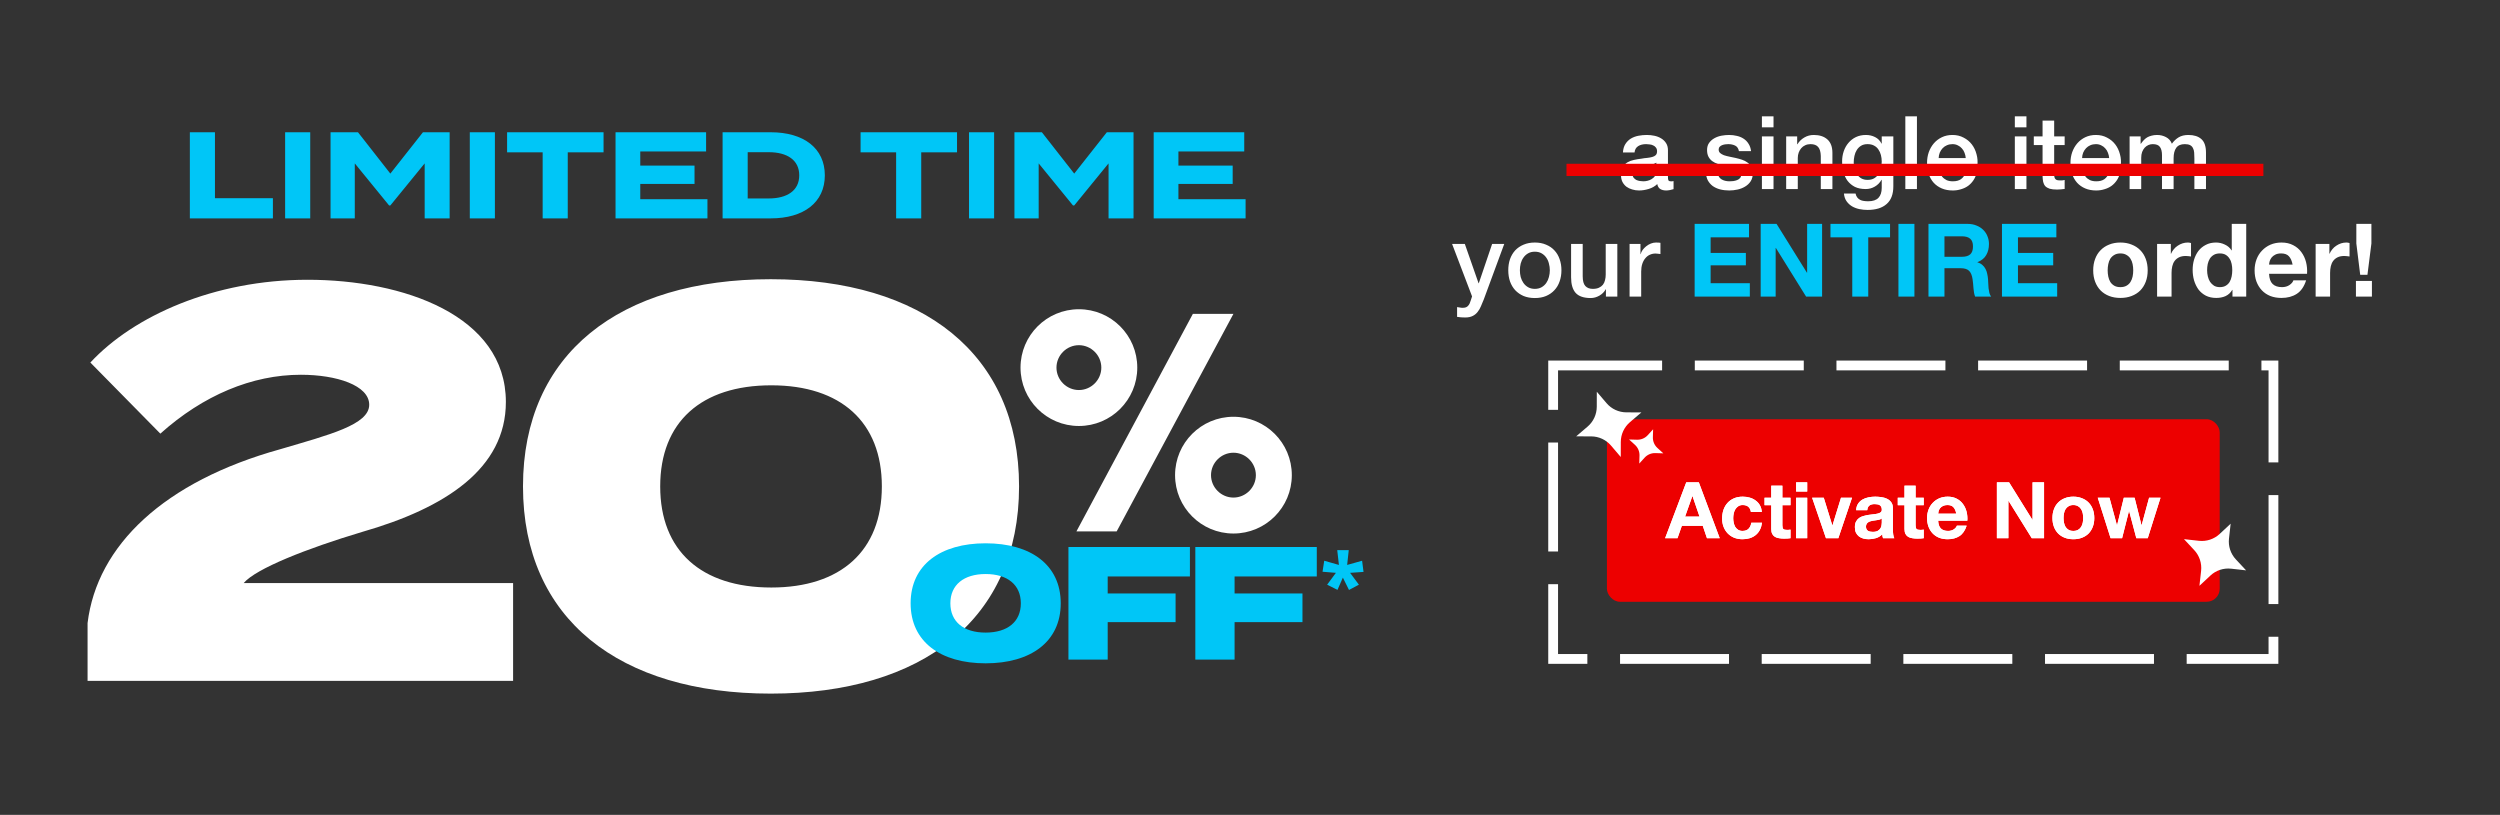
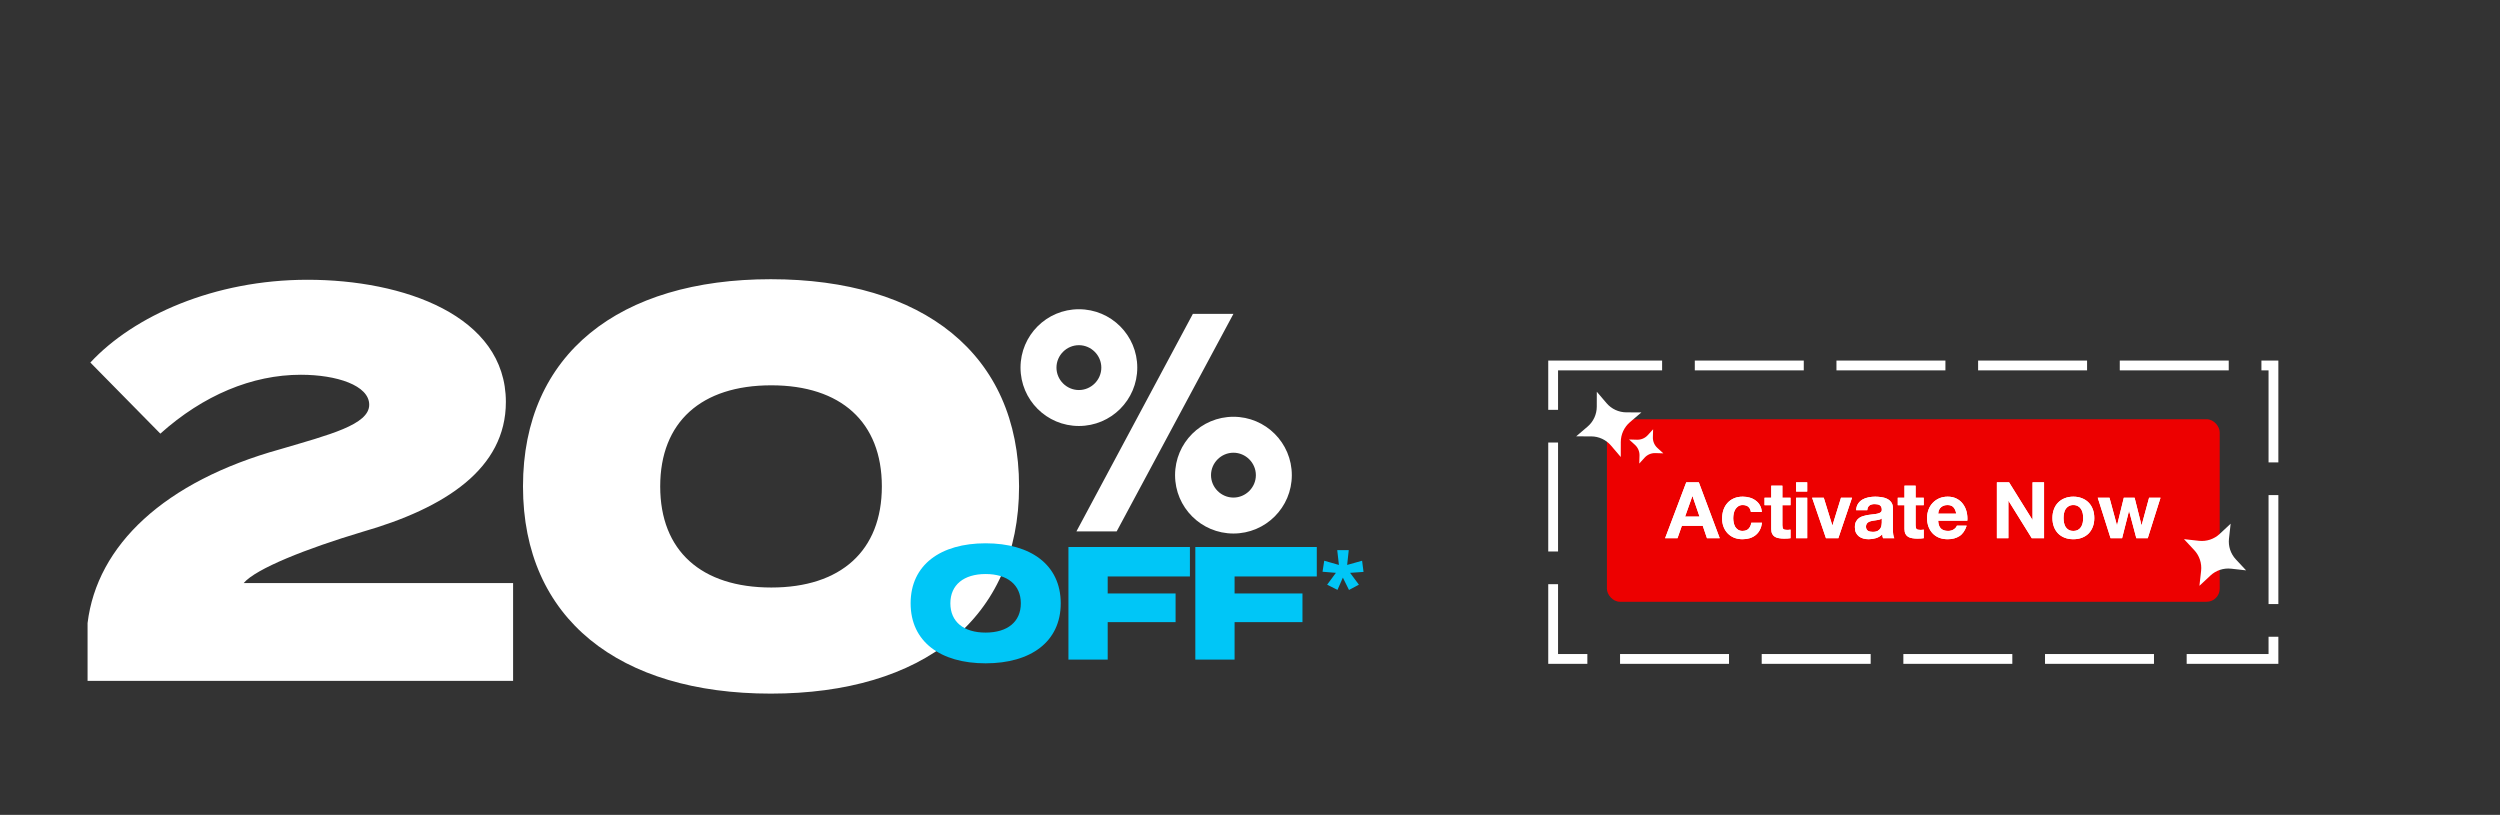
<svg xmlns="http://www.w3.org/2000/svg" width="767" height="250" viewBox="0 0 767 250" fill="none">
  <rect x="0" y="0" width="767" height="250" fill="#333333" stroke="none" />
  <path d="M27.72 111.226C41.013 96.91 65.725 85.832 94.358 85.832C123.672 85.832 155.201 96.74 155.201 123.327C155.201 143.778 136.624 155.879 111.06 163.207C94.017 168.32 78.508 174.456 74.758 178.887H157.417V208.883H26.867V191.158C29.765 167.298 50.387 147.698 86.007 137.813C101.005 133.382 113.275 130.314 113.275 124.179C113.275 118.214 103.22 114.976 92.313 114.976C77.315 114.976 62.317 121.282 49.194 133.041L27.72 111.226ZM236.466 212.802C190.109 212.802 160.454 189.965 160.454 149.232C160.454 108.499 190.109 85.662 236.466 85.662C282.993 85.662 312.648 108.499 312.648 149.232C312.648 189.965 282.993 212.802 236.466 212.802ZM236.636 180.25C257.94 180.25 270.552 169.002 270.552 149.232C270.552 129.462 257.94 118.214 236.636 118.214C215.162 118.214 202.55 129.462 202.55 149.232C202.55 169.002 215.162 180.25 236.636 180.25Z" fill="white" />
  <path d="M330.251 163.025L365.977 96.287H378.42L342.6 163.025H330.251ZM360.51 145.775C360.51 135.878 368.522 127.865 378.42 127.865C388.317 127.865 396.33 135.878 396.33 145.775C396.33 155.673 388.317 163.685 378.42 163.685C368.522 163.685 360.51 155.673 360.51 145.775ZM313.095 112.783C313.095 102.885 321.108 94.873 331.005 94.873C340.903 94.873 348.915 102.885 348.915 112.783C348.915 122.681 340.903 130.693 331.005 130.693C321.108 130.693 313.095 122.681 313.095 112.783ZM324.124 112.783C324.124 116.554 327.235 119.664 331.005 119.664C334.776 119.664 337.886 116.554 337.886 112.783C337.886 109.013 334.776 105.902 331.005 105.902C327.235 105.902 324.124 109.013 324.124 112.783ZM371.538 145.775C371.538 149.546 374.649 152.656 378.42 152.656C382.19 152.656 385.301 149.546 385.301 145.775C385.301 142.005 382.19 138.894 378.42 138.894C374.649 138.894 371.538 142.005 371.538 145.775Z" fill="white" />
  <path d="M302.381 203.507C288.56 203.507 279.379 196.892 279.379 185.095C279.379 173.298 288.56 166.684 302.381 166.684C316.252 166.684 325.433 173.298 325.433 185.095C325.433 196.892 316.252 203.507 302.381 203.507ZM302.381 194.079C309.094 194.079 313.191 190.772 313.191 185.095C313.191 179.419 309.094 176.112 302.381 176.112C295.717 176.112 291.571 179.419 291.571 185.095C291.571 190.772 295.668 194.079 302.381 194.079ZM365.064 176.852H339.84V182.084H360.67V190.87H339.84V202.372H327.796V167.819H365.064V176.852ZM403.991 176.852H378.768V182.084H399.598V190.87H378.768V202.372H366.724V167.819H403.991V176.852ZM413.795 168.787L413.305 173.322L417.892 172.034L418.33 175.461L414.207 175.745L416.913 179.378L413.872 181.002L411.991 177.213L410.341 180.976L407.172 179.378L409.852 175.745L405.755 175.41L406.27 172.034L410.78 173.322L410.264 168.787H413.795Z" fill="#00C6F7" />
-   <path d="M65.947 60.81H83.726V67H58.247V40.578H65.947V60.81ZM95.179 67H87.478V40.578H95.179V67ZM129.76 40.578H137.951V67H130.288V50.127L119.757 63.037H119.379L108.848 50.127V67H101.412V40.578H109.83L119.757 53.26L129.76 40.578ZM151.835 67H144.135V40.578H151.835V67ZM185.17 40.578V46.73H174.186V67H166.486V46.73H155.577V40.578H185.17ZM196.435 61.112H217.044V67H188.848V40.578H216.629V46.466H196.435V50.807H213.081V56.431H196.435V61.112ZM236.45 40.578C246.604 40.578 253.059 45.485 253.059 53.789C253.059 62.093 246.604 67 236.45 67H221.692V40.578H236.45ZM235.846 60.885C241.508 60.885 245.208 58.469 245.208 53.789C245.208 49.108 241.508 46.693 235.846 46.693H229.392V60.885H235.846ZM293.617 40.578V46.73H282.633V67H274.933V46.73H264.024V40.578H293.617ZM304.995 67H297.295V40.578H304.995V67ZM339.576 40.578H347.767V67H340.104V50.127L329.573 63.037H329.196L318.664 50.127V67H311.228V40.578H319.646L329.573 53.26L339.576 40.578ZM361.538 61.112H382.148V67H353.951V40.578H381.732V46.466H361.538V50.807H378.184V56.431H361.538V61.112Z" fill="#00C6F7" />
  <rect x="493" y="128.622" width="188" height="56" rx="4" fill="#ED0000" />
  <path d="M516.98 158.498H521.42L519.26 152.21H519.212L516.98 158.498ZM517.34 147.986H521.204L527.612 165.122H523.7L522.404 161.306H515.996L514.652 165.122H510.86L517.34 147.986ZM537.178 157.082C536.954 155.658 536.114 154.946 534.658 154.946C534.114 154.946 533.658 155.074 533.29 155.33C532.922 155.57 532.618 155.89 532.378 156.29C532.154 156.674 531.994 157.106 531.898 157.586C531.802 158.05 531.754 158.514 531.754 158.978C531.754 159.426 531.802 159.882 531.898 160.346C531.994 160.81 532.146 161.234 532.354 161.618C532.578 161.986 532.874 162.29 533.242 162.53C533.61 162.77 534.058 162.89 534.586 162.89C535.402 162.89 536.026 162.666 536.458 162.218C536.906 161.754 537.186 161.138 537.298 160.37H540.586C540.362 162.018 539.722 163.274 538.666 164.138C537.61 165.002 536.258 165.434 534.61 165.434C533.682 165.434 532.826 165.282 532.042 164.978C531.274 164.658 530.618 164.218 530.074 163.658C529.53 163.098 529.106 162.434 528.802 161.666C528.498 160.882 528.346 160.026 528.346 159.098C528.346 158.138 528.482 157.25 528.754 156.434C529.042 155.602 529.458 154.89 530.002 154.298C530.546 153.69 531.21 153.218 531.994 152.882C532.778 152.546 533.674 152.378 534.682 152.378C535.418 152.378 536.122 152.474 536.794 152.666C537.482 152.858 538.09 153.154 538.618 153.554C539.162 153.938 539.602 154.426 539.938 155.018C540.274 155.594 540.466 156.282 540.514 157.082H537.178ZM546.831 152.714H549.327V154.994H546.831V161.138C546.831 161.714 546.927 162.098 547.119 162.29C547.311 162.482 547.695 162.578 548.271 162.578C548.463 162.578 548.647 162.57 548.823 162.554C548.999 162.538 549.167 162.514 549.327 162.482V165.122C549.039 165.17 548.719 165.202 548.367 165.218C548.015 165.234 547.671 165.242 547.335 165.242C546.807 165.242 546.303 165.202 545.823 165.122C545.359 165.058 544.943 164.922 544.575 164.714C544.223 164.506 543.943 164.21 543.735 163.826C543.527 163.442 543.423 162.938 543.423 162.314V154.994H541.359V152.714H543.423V148.994H546.831V152.714ZM554.452 150.794H551.044V147.986H554.452V150.794ZM551.044 152.714H554.452V165.122H551.044V152.714ZM564 165.122H560.208L555.96 152.714H559.536L562.152 161.186H562.2L564.816 152.714H568.2L564 165.122ZM569.461 156.53C569.509 155.73 569.709 155.066 570.061 154.538C570.413 154.01 570.861 153.586 571.405 153.266C571.949 152.946 572.557 152.722 573.229 152.594C573.917 152.45 574.605 152.378 575.293 152.378C575.917 152.378 576.549 152.426 577.189 152.522C577.829 152.602 578.413 152.77 578.941 153.026C579.469 153.282 579.901 153.642 580.237 154.106C580.573 154.554 580.741 155.154 580.741 155.906V162.362C580.741 162.922 580.773 163.458 580.837 163.97C580.901 164.482 581.013 164.866 581.173 165.122H577.717C577.653 164.93 577.597 164.738 577.549 164.546C577.517 164.338 577.493 164.13 577.477 163.922C576.933 164.482 576.293 164.874 575.557 165.098C574.821 165.322 574.069 165.434 573.301 165.434C572.709 165.434 572.157 165.362 571.645 165.218C571.133 165.074 570.685 164.85 570.301 164.546C569.917 164.242 569.613 163.858 569.389 163.394C569.181 162.93 569.077 162.378 569.077 161.738C569.077 161.034 569.197 160.458 569.437 160.01C569.693 159.546 570.013 159.178 570.397 158.906C570.797 158.634 571.245 158.434 571.741 158.306C572.253 158.162 572.765 158.05 573.277 157.97C573.789 157.89 574.293 157.826 574.789 157.778C575.285 157.73 575.725 157.658 576.109 157.562C576.493 157.466 576.797 157.33 577.021 157.154C577.245 156.962 577.349 156.69 577.333 156.338C577.333 155.97 577.269 155.682 577.141 155.474C577.029 155.25 576.869 155.082 576.661 154.97C576.469 154.842 576.237 154.762 575.965 154.73C575.709 154.682 575.429 154.658 575.125 154.658C574.453 154.658 573.925 154.802 573.541 155.09C573.157 155.378 572.933 155.858 572.869 156.53H569.461ZM577.333 159.05C577.189 159.178 577.005 159.282 576.781 159.362C576.573 159.426 576.341 159.482 576.085 159.53C575.845 159.578 575.589 159.618 575.317 159.65C575.045 159.682 574.773 159.722 574.501 159.77C574.245 159.818 573.989 159.882 573.733 159.962C573.493 160.042 573.277 160.154 573.085 160.298C572.909 160.426 572.765 160.594 572.653 160.802C572.541 161.01 572.485 161.274 572.485 161.594C572.485 161.898 572.541 162.154 572.653 162.362C572.765 162.57 572.917 162.738 573.109 162.866C573.301 162.978 573.525 163.058 573.781 163.106C574.037 163.154 574.301 163.178 574.573 163.178C575.245 163.178 575.765 163.066 576.133 162.842C576.501 162.618 576.773 162.354 576.949 162.05C577.125 161.73 577.229 161.41 577.261 161.09C577.309 160.77 577.333 160.514 577.333 160.322V159.05ZM587.706 152.714H590.202V154.994H587.706V161.138C587.706 161.714 587.802 162.098 587.994 162.29C588.186 162.482 588.57 162.578 589.146 162.578C589.338 162.578 589.522 162.57 589.698 162.554C589.874 162.538 590.042 162.514 590.202 162.482V165.122C589.914 165.17 589.594 165.202 589.242 165.218C588.89 165.234 588.546 165.242 588.21 165.242C587.682 165.242 587.178 165.202 586.698 165.122C586.234 165.058 585.818 164.922 585.45 164.714C585.098 164.506 584.818 164.21 584.61 163.826C584.402 163.442 584.298 162.938 584.298 162.314V154.994H582.234V152.714H584.298V148.994H587.706V152.714ZM600.175 157.586C600.015 156.722 599.727 156.066 599.311 155.618C598.911 155.17 598.295 154.946 597.463 154.946C596.919 154.946 596.463 155.042 596.095 155.234C595.743 155.41 595.455 155.634 595.231 155.906C595.023 156.178 594.871 156.466 594.775 156.77C594.695 157.074 594.647 157.346 594.631 157.586H600.175ZM594.631 159.746C594.679 160.85 594.959 161.65 595.471 162.146C595.983 162.642 596.719 162.89 597.679 162.89C598.367 162.89 598.959 162.722 599.455 162.386C599.951 162.034 600.255 161.666 600.367 161.282H603.367C602.887 162.77 602.151 163.834 601.159 164.474C600.167 165.114 598.967 165.434 597.559 165.434C596.583 165.434 595.703 165.282 594.919 164.978C594.135 164.658 593.471 164.21 592.927 163.634C592.383 163.058 591.959 162.37 591.655 161.57C591.367 160.77 591.223 159.89 591.223 158.93C591.223 158.002 591.375 157.138 591.679 156.338C591.983 155.538 592.415 154.85 592.975 154.274C593.535 153.682 594.199 153.218 594.967 152.882C595.751 152.546 596.615 152.378 597.559 152.378C598.615 152.378 599.535 152.586 600.319 153.002C601.103 153.402 601.743 153.946 602.239 154.634C602.751 155.322 603.119 156.106 603.343 156.986C603.567 157.866 603.647 158.786 603.583 159.746H594.631ZM612.644 147.986H616.388L623.54 159.482H623.588V147.986H627.116V165.122H623.348L616.22 153.65H616.172V165.122H612.644V147.986ZM633.097 158.93C633.097 159.426 633.145 159.914 633.241 160.394C633.337 160.858 633.497 161.282 633.721 161.666C633.961 162.034 634.273 162.33 634.657 162.554C635.041 162.778 635.521 162.89 636.097 162.89C636.673 162.89 637.153 162.778 637.537 162.554C637.937 162.33 638.249 162.034 638.473 161.666C638.713 161.282 638.881 160.858 638.977 160.394C639.073 159.914 639.121 159.426 639.121 158.93C639.121 158.434 639.073 157.946 638.977 157.466C638.881 156.986 638.713 156.562 638.473 156.194C638.249 155.826 637.937 155.53 637.537 155.306C637.153 155.066 636.673 154.946 636.097 154.946C635.521 154.946 635.041 155.066 634.657 155.306C634.273 155.53 633.961 155.826 633.721 156.194C633.497 156.562 633.337 156.986 633.241 157.466C633.145 157.946 633.097 158.434 633.097 158.93ZM629.689 158.93C629.689 157.938 629.841 157.042 630.145 156.242C630.449 155.426 630.881 154.738 631.441 154.178C632.001 153.602 632.673 153.162 633.457 152.858C634.241 152.538 635.121 152.378 636.097 152.378C637.073 152.378 637.953 152.538 638.737 152.858C639.537 153.162 640.217 153.602 640.777 154.178C641.337 154.738 641.769 155.426 642.073 156.242C642.377 157.042 642.529 157.938 642.529 158.93C642.529 159.922 642.377 160.818 642.073 161.618C641.769 162.418 641.337 163.106 640.777 163.682C640.217 164.242 639.537 164.674 638.737 164.978C637.953 165.282 637.073 165.434 636.097 165.434C635.121 165.434 634.241 165.282 633.457 164.978C632.673 164.674 632.001 164.242 631.441 163.682C630.881 163.106 630.449 162.418 630.145 161.618C629.841 160.818 629.689 159.922 629.689 158.93ZM658.929 165.122H655.425L653.217 156.794H653.169L651.057 165.122H647.529L643.593 152.714H647.193L649.473 161.138H649.521L651.585 152.714H654.897L657.009 161.114H657.057L659.337 152.714H662.841L658.929 165.122Z" fill="white" />
  <path d="M516.98 158.498H521.42L519.26 152.21H519.212L516.98 158.498ZM517.34 147.986H521.204L527.612 165.122H523.7L522.404 161.306H515.996L514.652 165.122H510.86L517.34 147.986ZM537.178 157.082C536.954 155.658 536.114 154.946 534.658 154.946C534.114 154.946 533.658 155.074 533.29 155.33C532.922 155.57 532.618 155.89 532.378 156.29C532.154 156.674 531.994 157.106 531.898 157.586C531.802 158.05 531.754 158.514 531.754 158.978C531.754 159.426 531.802 159.882 531.898 160.346C531.994 160.81 532.146 161.234 532.354 161.618C532.578 161.986 532.874 162.29 533.242 162.53C533.61 162.77 534.058 162.89 534.586 162.89C535.402 162.89 536.026 162.666 536.458 162.218C536.906 161.754 537.186 161.138 537.298 160.37H540.586C540.362 162.018 539.722 163.274 538.666 164.138C537.61 165.002 536.258 165.434 534.61 165.434C533.682 165.434 532.826 165.282 532.042 164.978C531.274 164.658 530.618 164.218 530.074 163.658C529.53 163.098 529.106 162.434 528.802 161.666C528.498 160.882 528.346 160.026 528.346 159.098C528.346 158.138 528.482 157.25 528.754 156.434C529.042 155.602 529.458 154.89 530.002 154.298C530.546 153.69 531.21 153.218 531.994 152.882C532.778 152.546 533.674 152.378 534.682 152.378C535.418 152.378 536.122 152.474 536.794 152.666C537.482 152.858 538.09 153.154 538.618 153.554C539.162 153.938 539.602 154.426 539.938 155.018C540.274 155.594 540.466 156.282 540.514 157.082H537.178ZM546.831 152.714H549.327V154.994H546.831V161.138C546.831 161.714 546.927 162.098 547.119 162.29C547.311 162.482 547.695 162.578 548.271 162.578C548.463 162.578 548.647 162.57 548.823 162.554C548.999 162.538 549.167 162.514 549.327 162.482V165.122C549.039 165.17 548.719 165.202 548.367 165.218C548.015 165.234 547.671 165.242 547.335 165.242C546.807 165.242 546.303 165.202 545.823 165.122C545.359 165.058 544.943 164.922 544.575 164.714C544.223 164.506 543.943 164.21 543.735 163.826C543.527 163.442 543.423 162.938 543.423 162.314V154.994H541.359V152.714H543.423V148.994H546.831V152.714ZM554.452 150.794H551.044V147.986H554.452V150.794ZM551.044 152.714H554.452V165.122H551.044V152.714ZM564 165.122H560.208L555.96 152.714H559.536L562.152 161.186H562.2L564.816 152.714H568.2L564 165.122ZM569.461 156.53C569.509 155.73 569.709 155.066 570.061 154.538C570.413 154.01 570.861 153.586 571.405 153.266C571.949 152.946 572.557 152.722 573.229 152.594C573.917 152.45 574.605 152.378 575.293 152.378C575.917 152.378 576.549 152.426 577.189 152.522C577.829 152.602 578.413 152.77 578.941 153.026C579.469 153.282 579.901 153.642 580.237 154.106C580.573 154.554 580.741 155.154 580.741 155.906V162.362C580.741 162.922 580.773 163.458 580.837 163.97C580.901 164.482 581.013 164.866 581.173 165.122H577.717C577.653 164.93 577.597 164.738 577.549 164.546C577.517 164.338 577.493 164.13 577.477 163.922C576.933 164.482 576.293 164.874 575.557 165.098C574.821 165.322 574.069 165.434 573.301 165.434C572.709 165.434 572.157 165.362 571.645 165.218C571.133 165.074 570.685 164.85 570.301 164.546C569.917 164.242 569.613 163.858 569.389 163.394C569.181 162.93 569.077 162.378 569.077 161.738C569.077 161.034 569.197 160.458 569.437 160.01C569.693 159.546 570.013 159.178 570.397 158.906C570.797 158.634 571.245 158.434 571.741 158.306C572.253 158.162 572.765 158.05 573.277 157.97C573.789 157.89 574.293 157.826 574.789 157.778C575.285 157.73 575.725 157.658 576.109 157.562C576.493 157.466 576.797 157.33 577.021 157.154C577.245 156.962 577.349 156.69 577.333 156.338C577.333 155.97 577.269 155.682 577.141 155.474C577.029 155.25 576.869 155.082 576.661 154.97C576.469 154.842 576.237 154.762 575.965 154.73C575.709 154.682 575.429 154.658 575.125 154.658C574.453 154.658 573.925 154.802 573.541 155.09C573.157 155.378 572.933 155.858 572.869 156.53H569.461ZM577.333 159.05C577.189 159.178 577.005 159.282 576.781 159.362C576.573 159.426 576.341 159.482 576.085 159.53C575.845 159.578 575.589 159.618 575.317 159.65C575.045 159.682 574.773 159.722 574.501 159.77C574.245 159.818 573.989 159.882 573.733 159.962C573.493 160.042 573.277 160.154 573.085 160.298C572.909 160.426 572.765 160.594 572.653 160.802C572.541 161.01 572.485 161.274 572.485 161.594C572.485 161.898 572.541 162.154 572.653 162.362C572.765 162.57 572.917 162.738 573.109 162.866C573.301 162.978 573.525 163.058 573.781 163.106C574.037 163.154 574.301 163.178 574.573 163.178C575.245 163.178 575.765 163.066 576.133 162.842C576.501 162.618 576.773 162.354 576.949 162.05C577.125 161.73 577.229 161.41 577.261 161.09C577.309 160.77 577.333 160.514 577.333 160.322V159.05ZM587.706 152.714H590.202V154.994H587.706V161.138C587.706 161.714 587.802 162.098 587.994 162.29C588.186 162.482 588.57 162.578 589.146 162.578C589.338 162.578 589.522 162.57 589.698 162.554C589.874 162.538 590.042 162.514 590.202 162.482V165.122C589.914 165.17 589.594 165.202 589.242 165.218C588.89 165.234 588.546 165.242 588.21 165.242C587.682 165.242 587.178 165.202 586.698 165.122C586.234 165.058 585.818 164.922 585.45 164.714C585.098 164.506 584.818 164.21 584.61 163.826C584.402 163.442 584.298 162.938 584.298 162.314V154.994H582.234V152.714H584.298V148.994H587.706V152.714ZM600.175 157.586C600.015 156.722 599.727 156.066 599.311 155.618C598.911 155.17 598.295 154.946 597.463 154.946C596.919 154.946 596.463 155.042 596.095 155.234C595.743 155.41 595.455 155.634 595.231 155.906C595.023 156.178 594.871 156.466 594.775 156.77C594.695 157.074 594.647 157.346 594.631 157.586H600.175ZM594.631 159.746C594.679 160.85 594.959 161.65 595.471 162.146C595.983 162.642 596.719 162.89 597.679 162.89C598.367 162.89 598.959 162.722 599.455 162.386C599.951 162.034 600.255 161.666 600.367 161.282H603.367C602.887 162.77 602.151 163.834 601.159 164.474C600.167 165.114 598.967 165.434 597.559 165.434C596.583 165.434 595.703 165.282 594.919 164.978C594.135 164.658 593.471 164.21 592.927 163.634C592.383 163.058 591.959 162.37 591.655 161.57C591.367 160.77 591.223 159.89 591.223 158.93C591.223 158.002 591.375 157.138 591.679 156.338C591.983 155.538 592.415 154.85 592.975 154.274C593.535 153.682 594.199 153.218 594.967 152.882C595.751 152.546 596.615 152.378 597.559 152.378C598.615 152.378 599.535 152.586 600.319 153.002C601.103 153.402 601.743 153.946 602.239 154.634C602.751 155.322 603.119 156.106 603.343 156.986C603.567 157.866 603.647 158.786 603.583 159.746H594.631ZM612.644 147.986H616.388L623.54 159.482H623.588V147.986H627.116V165.122H623.348L616.22 153.65H616.172V165.122H612.644V147.986ZM633.097 158.93C633.097 159.426 633.145 159.914 633.241 160.394C633.337 160.858 633.497 161.282 633.721 161.666C633.961 162.034 634.273 162.33 634.657 162.554C635.041 162.778 635.521 162.89 636.097 162.89C636.673 162.89 637.153 162.778 637.537 162.554C637.937 162.33 638.249 162.034 638.473 161.666C638.713 161.282 638.881 160.858 638.977 160.394C639.073 159.914 639.121 159.426 639.121 158.93C639.121 158.434 639.073 157.946 638.977 157.466C638.881 156.986 638.713 156.562 638.473 156.194C638.249 155.826 637.937 155.53 637.537 155.306C637.153 155.066 636.673 154.946 636.097 154.946C635.521 154.946 635.041 155.066 634.657 155.306C634.273 155.53 633.961 155.826 633.721 156.194C633.497 156.562 633.337 156.986 633.241 157.466C633.145 157.946 633.097 158.434 633.097 158.93ZM629.689 158.93C629.689 157.938 629.841 157.042 630.145 156.242C630.449 155.426 630.881 154.738 631.441 154.178C632.001 153.602 632.673 153.162 633.457 152.858C634.241 152.538 635.121 152.378 636.097 152.378C637.073 152.378 637.953 152.538 638.737 152.858C639.537 153.162 640.217 153.602 640.777 154.178C641.337 154.738 641.769 155.426 642.073 156.242C642.377 157.042 642.529 157.938 642.529 158.93C642.529 159.922 642.377 160.818 642.073 161.618C641.769 162.418 641.337 163.106 640.777 163.682C640.217 164.242 639.537 164.674 638.737 164.978C637.953 165.282 637.073 165.434 636.097 165.434C635.121 165.434 634.241 165.282 633.457 164.978C632.673 164.674 632.001 164.242 631.441 163.682C630.881 163.106 630.449 162.418 630.145 161.618C629.841 160.818 629.689 159.922 629.689 158.93ZM658.929 165.122H655.425L653.217 156.794H653.169L651.057 165.122H647.529L643.593 152.714H647.193L649.473 161.138H649.521L651.585 152.714H654.897L657.009 161.114H657.057L659.337 152.714H662.841L658.929 165.122Z" fill="white" />
  <rect x="476.505" y="112.126" width="220.991" height="90.035" stroke="white" stroke-width="3.009" stroke-dasharray="33.43 10.03" />
  <g clip-path="url(#clip0_4010_963)">
    <path d="M497.249 140.209L494.26 136.703C492.739 134.918 490.515 133.889 488.169 133.883L483.563 133.871L487.069 130.882C488.853 129.361 489.883 127.137 489.889 124.791L489.901 120.185L492.889 123.691C494.41 125.476 496.635 126.505 498.98 126.511L503.586 126.523L500.081 129.512C498.296 131.033 497.267 133.257 497.261 135.603L497.249 140.209Z" fill="white" />
  </g>
  <g clip-path="url(#clip1_4010_963)">
    <path d="M674.785 179.725L675.298 175.147C675.559 172.817 674.788 170.49 673.188 168.775L670.046 165.407L674.624 165.92C676.955 166.181 679.281 165.411 680.997 163.811L684.364 160.668L683.852 165.247C683.59 167.577 684.361 169.904 685.961 171.619L689.103 174.987L684.525 174.474C682.194 174.212 679.868 174.983 678.153 176.583L674.785 179.725Z" fill="white" />
  </g>
  <path d="M502.927 142.217L503 139.768C503.037 138.522 502.527 137.322 501.605 136.482L499.793 134.834L502.242 134.906C503.488 134.944 504.688 134.434 505.528 133.512L507.176 131.7L507.104 134.149C507.066 135.395 507.576 136.595 508.498 137.435L510.31 139.083L507.861 139.01C506.615 138.973 505.415 139.483 504.575 140.405L502.927 142.217Z" fill="white" />
-   <path d="M511.728 54.407C511.728 54.844 511.78 55.157 511.884 55.344C512.009 55.532 512.238 55.625 512.572 55.625C512.676 55.625 512.801 55.625 512.947 55.625C513.092 55.625 513.259 55.604 513.447 55.563V58.031C513.322 58.073 513.155 58.115 512.947 58.156C512.759 58.219 512.561 58.271 512.353 58.312C512.145 58.354 511.936 58.385 511.728 58.406C511.52 58.427 511.343 58.438 511.197 58.438C510.468 58.438 509.864 58.292 509.385 58C508.905 57.708 508.593 57.198 508.447 56.469C507.739 57.156 506.864 57.656 505.822 57.969C504.802 58.281 503.812 58.438 502.854 58.438C502.125 58.438 501.427 58.333 500.76 58.125C500.094 57.938 499.5 57.656 498.979 57.281C498.479 56.886 498.073 56.396 497.761 55.813C497.469 55.209 497.323 54.511 497.323 53.719C497.323 52.719 497.5 51.907 497.855 51.282C498.23 50.657 498.709 50.167 499.292 49.813C499.896 49.459 500.563 49.209 501.292 49.063C502.042 48.897 502.792 48.772 503.541 48.688C504.187 48.563 504.802 48.48 505.385 48.438C505.968 48.376 506.479 48.282 506.916 48.157C507.374 48.032 507.728 47.845 507.978 47.595C508.249 47.324 508.385 46.928 508.385 46.407C508.385 45.949 508.27 45.574 508.041 45.283C507.833 44.991 507.562 44.772 507.229 44.627C506.916 44.46 506.562 44.356 506.166 44.314C505.77 44.252 505.395 44.22 505.041 44.22C504.041 44.22 503.219 44.429 502.573 44.845C501.927 45.262 501.562 45.908 501.479 46.782H497.917C497.98 45.741 498.23 44.876 498.667 44.189C499.104 43.502 499.656 42.95 500.323 42.533C501.01 42.116 501.781 41.825 502.635 41.658C503.489 41.491 504.364 41.408 505.26 41.408C506.052 41.408 506.833 41.491 507.603 41.658C508.374 41.825 509.062 42.096 509.666 42.471C510.291 42.845 510.791 43.335 511.166 43.939C511.541 44.522 511.728 45.241 511.728 46.095V54.407ZM508.166 49.907C507.624 50.261 506.958 50.48 506.166 50.563C505.375 50.626 504.583 50.73 503.791 50.876C503.416 50.938 503.052 51.032 502.698 51.157C502.344 51.261 502.031 51.417 501.76 51.626C501.49 51.813 501.271 52.074 501.104 52.407C500.958 52.719 500.885 53.105 500.885 53.563C500.885 53.959 501 54.292 501.229 54.563C501.458 54.834 501.729 55.052 502.042 55.219C502.375 55.365 502.729 55.469 503.104 55.532C503.5 55.594 503.854 55.625 504.166 55.625C504.562 55.625 504.989 55.573 505.447 55.469C505.906 55.365 506.333 55.188 506.729 54.938C507.145 54.688 507.489 54.375 507.76 54C508.031 53.605 508.166 53.126 508.166 52.563V49.907ZM526.945 52.813C527.049 53.855 527.445 54.584 528.132 55C528.819 55.417 529.642 55.625 530.6 55.625C530.934 55.625 531.309 55.604 531.725 55.563C532.163 55.5 532.569 55.396 532.944 55.25C533.319 55.105 533.621 54.896 533.85 54.625C534.1 54.334 534.215 53.959 534.194 53.501C534.173 53.042 534.006 52.667 533.694 52.376C533.381 52.084 532.975 51.855 532.475 51.688C531.996 51.501 531.444 51.344 530.819 51.219C530.194 51.094 529.559 50.959 528.913 50.813C528.247 50.667 527.601 50.49 526.976 50.282C526.372 50.074 525.82 49.793 525.32 49.438C524.841 49.084 524.455 48.636 524.164 48.095C523.872 47.532 523.726 46.845 523.726 46.033C523.726 45.158 523.935 44.429 524.351 43.845C524.789 43.241 525.33 42.762 525.976 42.408C526.643 42.033 527.372 41.773 528.163 41.627C528.976 41.481 529.746 41.408 530.475 41.408C531.309 41.408 532.1 41.502 532.85 41.689C533.621 41.856 534.308 42.137 534.913 42.533C535.537 42.929 536.048 43.45 536.444 44.095C536.86 44.72 537.121 45.48 537.225 46.376H533.506C533.34 45.522 532.944 44.949 532.319 44.658C531.715 44.366 531.017 44.22 530.226 44.22C529.976 44.22 529.673 44.241 529.319 44.283C528.986 44.324 528.663 44.408 528.351 44.533C528.059 44.637 527.809 44.803 527.601 45.033C527.392 45.241 527.288 45.522 527.288 45.876C527.288 46.314 527.434 46.668 527.726 46.939C528.038 47.209 528.434 47.439 528.913 47.626C529.413 47.793 529.976 47.939 530.6 48.064C531.225 48.189 531.871 48.324 532.538 48.47C533.184 48.616 533.819 48.793 534.444 49.001C535.069 49.209 535.621 49.49 536.1 49.845C536.6 50.199 536.996 50.647 537.287 51.188C537.6 51.73 537.756 52.396 537.756 53.188C537.756 54.146 537.537 54.959 537.1 55.625C536.662 56.292 536.089 56.834 535.381 57.25C534.694 57.667 533.923 57.969 533.069 58.156C532.215 58.344 531.371 58.438 530.538 58.438C529.517 58.438 528.569 58.323 527.695 58.094C526.84 57.865 526.091 57.521 525.445 57.063C524.82 56.584 524.32 56 523.945 55.313C523.591 54.605 523.403 53.771 523.383 52.813H526.945ZM540.554 35.69H544.116V39.065H540.554V35.69ZM540.554 41.846H544.116V58H540.554V41.846ZM547.997 41.846H551.372V44.22L551.435 44.283C551.976 43.387 552.684 42.689 553.559 42.189C554.434 41.669 555.403 41.408 556.465 41.408C558.236 41.408 559.632 41.866 560.652 42.783C561.673 43.7 562.183 45.074 562.183 46.907V58H558.621V47.845C558.58 46.574 558.309 45.658 557.809 45.095C557.309 44.512 556.528 44.22 555.465 44.22C554.861 44.22 554.32 44.335 553.841 44.564C553.361 44.772 552.955 45.074 552.622 45.47C552.289 45.845 552.028 46.293 551.841 46.814C551.653 47.334 551.56 47.886 551.56 48.47V58H547.997V41.846ZM580.876 57.156C580.876 59.594 580.188 61.406 578.813 62.593C577.459 63.801 575.501 64.406 572.939 64.406C572.127 64.406 571.304 64.322 570.471 64.156C569.658 63.989 568.908 63.708 568.221 63.312C567.554 62.916 566.992 62.395 566.534 61.75C566.075 61.104 565.804 60.312 565.721 59.375H569.283C569.387 59.875 569.564 60.281 569.814 60.593C570.064 60.906 570.356 61.145 570.689 61.312C571.043 61.5 571.429 61.614 571.845 61.656C572.262 61.718 572.7 61.75 573.158 61.75C574.595 61.75 575.647 61.395 576.314 60.687C576.98 59.979 577.314 58.958 577.314 57.625V55.157H577.251C576.751 56.052 576.064 56.75 575.189 57.25C574.335 57.75 573.408 58 572.408 58C571.116 58 570.012 57.781 569.096 57.344C568.2 56.886 567.45 56.271 566.846 55.5C566.263 54.709 565.836 53.803 565.565 52.782C565.294 51.761 565.159 50.667 565.159 49.501C565.159 48.418 565.325 47.387 565.659 46.407C565.992 45.428 566.471 44.574 567.096 43.845C567.721 43.095 568.481 42.502 569.377 42.064C570.294 41.627 571.325 41.408 572.47 41.408C573.491 41.408 574.429 41.627 575.283 42.064C576.137 42.481 576.793 43.148 577.251 44.064H577.314V41.846H580.876V57.156ZM572.97 55.188C573.762 55.188 574.429 55.032 574.97 54.719C575.533 54.386 575.98 53.959 576.314 53.438C576.668 52.896 576.918 52.292 577.064 51.626C577.23 50.938 577.314 50.251 577.314 49.563C577.314 48.876 577.23 48.209 577.064 47.564C576.897 46.918 576.637 46.345 576.282 45.845C575.949 45.345 575.501 44.949 574.939 44.658C574.397 44.366 573.741 44.22 572.97 44.22C572.179 44.22 571.512 44.387 570.971 44.72C570.429 45.053 569.992 45.491 569.658 46.033C569.325 46.553 569.085 47.157 568.94 47.845C568.794 48.511 568.721 49.178 568.721 49.845C568.721 50.511 568.804 51.167 568.971 51.813C569.137 52.438 569.387 53.001 569.721 53.501C570.075 54 570.512 54.407 571.033 54.719C571.575 55.032 572.22 55.188 572.97 55.188ZM584.556 35.69H588.118V58H584.556V35.69ZM603.092 48.501C603.05 47.939 602.925 47.397 602.717 46.876C602.529 46.355 602.258 45.908 601.904 45.533C601.571 45.137 601.154 44.824 600.654 44.595C600.175 44.345 599.634 44.22 599.03 44.22C598.405 44.22 597.832 44.335 597.311 44.564C596.811 44.772 596.374 45.074 595.999 45.47C595.644 45.845 595.353 46.293 595.124 46.814C594.915 47.334 594.801 47.897 594.78 48.501H603.092ZM594.78 50.844C594.78 51.469 594.863 52.074 595.03 52.657C595.217 53.24 595.488 53.751 595.842 54.188C596.196 54.625 596.644 54.98 597.186 55.25C597.728 55.5 598.373 55.625 599.123 55.625C600.165 55.625 600.998 55.407 601.623 54.969C602.269 54.511 602.748 53.834 603.06 52.938H606.435C606.247 53.813 605.925 54.594 605.466 55.282C605.008 55.969 604.456 56.552 603.81 57.031C603.164 57.49 602.435 57.833 601.623 58.062C600.831 58.312 599.998 58.438 599.123 58.438C597.853 58.438 596.728 58.229 595.749 57.812C594.77 57.396 593.936 56.813 593.249 56.063C592.582 55.313 592.072 54.417 591.718 53.376C591.385 52.334 591.218 51.188 591.218 49.938C591.218 48.793 591.395 47.709 591.749 46.689C592.124 45.647 592.645 44.741 593.311 43.97C593.999 43.179 594.822 42.554 595.78 42.096C596.738 41.637 597.821 41.408 599.03 41.408C600.3 41.408 601.435 41.679 602.435 42.221C603.456 42.741 604.3 43.439 604.966 44.314C605.633 45.189 606.112 46.199 606.404 47.345C606.716 48.47 606.799 49.636 606.654 50.844H594.78ZM618.152 35.69H621.714V39.065H618.152V35.69ZM618.152 41.846H621.714V58H618.152V41.846ZM623.97 41.846H626.658V37.002H630.22V41.846H633.438V44.502H630.22V53.126C630.22 53.501 630.23 53.823 630.251 54.094C630.293 54.365 630.366 54.594 630.47 54.782C630.595 54.969 630.772 55.115 631.001 55.219C631.23 55.302 631.542 55.344 631.938 55.344C632.188 55.344 632.438 55.344 632.688 55.344C632.938 55.323 633.188 55.282 633.438 55.219V57.969C633.042 58.01 632.657 58.052 632.282 58.094C631.907 58.135 631.522 58.156 631.126 58.156C630.188 58.156 629.428 58.073 628.845 57.906C628.282 57.719 627.835 57.458 627.501 57.125C627.189 56.771 626.97 56.334 626.845 55.813C626.741 55.292 626.678 54.698 626.658 54.032V44.502H623.97V41.846ZM647.093 48.501C647.051 47.939 646.926 47.397 646.718 46.876C646.531 46.355 646.26 45.908 645.906 45.533C645.572 45.137 645.156 44.824 644.656 44.595C644.177 44.345 643.635 44.22 643.031 44.22C642.406 44.22 641.833 44.335 641.312 44.564C640.813 44.772 640.375 45.074 640 45.47C639.646 45.845 639.354 46.293 639.125 46.814C638.917 47.334 638.802 47.897 638.782 48.501H647.093ZM638.782 50.844C638.782 51.469 638.865 52.074 639.031 52.657C639.219 53.24 639.49 53.751 639.844 54.188C640.198 54.625 640.646 54.98 641.187 55.25C641.729 55.5 642.375 55.625 643.125 55.625C644.166 55.625 645 55.407 645.625 54.969C646.27 54.511 646.749 53.834 647.062 52.938H650.436C650.249 53.813 649.926 54.594 649.468 55.282C649.01 55.969 648.458 56.552 647.812 57.031C647.166 57.49 646.437 57.833 645.625 58.062C644.833 58.312 644 58.438 643.125 58.438C641.854 58.438 640.729 58.229 639.75 57.812C638.771 57.396 637.938 56.813 637.25 56.063C636.584 55.313 636.073 54.417 635.719 53.376C635.386 52.334 635.219 51.188 635.219 49.938C635.219 48.793 635.396 47.709 635.751 46.689C636.126 45.647 636.646 44.741 637.313 43.97C638 43.179 638.823 42.554 639.781 42.096C640.74 41.637 641.823 41.408 643.031 41.408C644.302 41.408 645.437 41.679 646.437 42.221C647.458 42.741 648.301 43.439 648.968 44.314C649.634 45.189 650.114 46.199 650.405 47.345C650.718 48.47 650.801 49.636 650.655 50.844H638.782ZM653.363 41.846H656.738V44.095H656.832C657.102 43.7 657.394 43.335 657.706 43.002C658.019 42.668 658.363 42.387 658.738 42.158C659.133 41.929 659.581 41.752 660.081 41.627C660.581 41.481 661.154 41.408 661.8 41.408C662.779 41.408 663.685 41.627 664.518 42.064C665.372 42.502 665.976 43.179 666.33 44.095C666.935 43.262 667.632 42.606 668.424 42.127C669.216 41.648 670.205 41.408 671.392 41.408C673.101 41.408 674.423 41.825 675.361 42.658C676.319 43.491 676.798 44.887 676.798 46.845V58H673.236V48.563C673.236 47.918 673.215 47.334 673.173 46.814C673.132 46.272 673.007 45.814 672.799 45.439C672.611 45.043 672.319 44.741 671.924 44.533C671.528 44.324 670.986 44.22 670.299 44.22C669.091 44.22 668.216 44.595 667.674 45.345C667.132 46.095 666.862 47.157 666.862 48.532V58H663.3V47.626C663.3 46.501 663.091 45.658 662.675 45.095C662.279 44.512 661.539 44.22 660.456 44.22C659.998 44.22 659.55 44.314 659.113 44.502C658.696 44.689 658.321 44.96 657.988 45.314C657.675 45.668 657.415 46.105 657.206 46.626C657.019 47.147 656.925 47.741 656.925 48.407V58H653.363V41.846ZM445.504 74.846H449.41L453.628 86.907H453.691L457.784 74.846H461.502L455.222 91.875C454.93 92.604 454.639 93.302 454.347 93.968C454.076 94.635 453.732 95.218 453.316 95.718C452.92 96.239 452.42 96.645 451.816 96.937C451.212 97.249 450.441 97.406 449.504 97.406C448.671 97.406 447.848 97.343 447.035 97.218V94.218C447.327 94.26 447.608 94.302 447.879 94.343C448.15 94.406 448.431 94.437 448.723 94.437C449.139 94.437 449.483 94.385 449.754 94.281C450.025 94.177 450.243 94.02 450.41 93.812C450.597 93.625 450.754 93.396 450.879 93.125C451.004 92.854 451.118 92.541 451.222 92.187L451.629 90.938L445.504 74.846ZM470.894 91.438C469.602 91.438 468.446 91.229 467.425 90.812C466.425 90.375 465.571 89.781 464.863 89.031C464.176 88.281 463.645 87.386 463.27 86.344C462.915 85.303 462.738 84.157 462.738 82.907C462.738 81.678 462.915 80.543 463.27 79.501C463.645 78.46 464.176 77.564 464.863 76.814C465.571 76.064 466.425 75.481 467.425 75.064C468.446 74.627 469.602 74.408 470.894 74.408C472.185 74.408 473.331 74.627 474.331 75.064C475.352 75.481 476.206 76.064 476.893 76.814C477.601 77.564 478.133 78.46 478.487 79.501C478.862 80.543 479.049 81.678 479.049 82.907C479.049 84.157 478.862 85.303 478.487 86.344C478.133 87.386 477.601 88.281 476.893 89.031C476.206 89.781 475.352 90.375 474.331 90.812C473.331 91.229 472.185 91.438 470.894 91.438ZM470.894 88.625C471.685 88.625 472.373 88.459 472.956 88.125C473.539 87.792 474.018 87.355 474.393 86.813C474.768 86.271 475.039 85.667 475.206 85.001C475.393 84.313 475.487 83.615 475.487 82.907C475.487 82.22 475.393 81.532 475.206 80.845C475.039 80.157 474.768 79.553 474.393 79.033C474.018 78.491 473.539 78.053 472.956 77.72C472.373 77.387 471.685 77.22 470.894 77.22C470.102 77.22 469.415 77.387 468.831 77.72C468.248 78.053 467.769 78.491 467.394 79.033C467.019 79.553 466.738 80.157 466.55 80.845C466.384 81.532 466.301 82.22 466.301 82.907C466.301 83.615 466.384 84.313 466.55 85.001C466.738 85.667 467.019 86.271 467.394 86.813C467.769 87.355 468.248 87.792 468.831 88.125C469.415 88.459 470.102 88.625 470.894 88.625ZM496.196 91H492.697V88.75H492.634C492.197 89.563 491.541 90.219 490.666 90.719C489.812 91.198 488.937 91.438 488.041 91.438C485.916 91.438 484.375 90.917 483.417 89.875C482.479 88.813 482.01 87.219 482.01 85.094V74.846H485.573V84.751C485.573 86.167 485.843 87.167 486.385 87.75C486.927 88.334 487.687 88.625 488.666 88.625C489.416 88.625 490.041 88.511 490.541 88.281C491.041 88.052 491.447 87.75 491.759 87.375C492.072 86.98 492.291 86.511 492.416 85.969C492.561 85.428 492.634 84.844 492.634 84.219V74.846H496.196V91ZM499.953 74.846H503.296V77.97H503.359C503.463 77.533 503.661 77.106 503.952 76.689C504.265 76.272 504.629 75.897 505.046 75.564C505.483 75.21 505.963 74.929 506.483 74.721C507.004 74.512 507.535 74.408 508.077 74.408C508.494 74.408 508.775 74.418 508.921 74.439C509.087 74.46 509.254 74.481 509.421 74.502V77.939C509.171 77.897 508.91 77.866 508.639 77.845C508.389 77.803 508.139 77.783 507.889 77.783C507.285 77.783 506.713 77.908 506.171 78.158C505.65 78.387 505.192 78.741 504.796 79.22C504.4 79.678 504.088 80.251 503.859 80.939C503.63 81.626 503.515 82.418 503.515 83.313V91H499.953V74.846ZM646.631 82.938C646.631 83.584 646.694 84.219 646.819 84.844C646.944 85.448 647.152 86.001 647.444 86.501C647.756 86.98 648.162 87.365 648.662 87.657C649.162 87.948 649.787 88.094 650.537 88.094C651.287 88.094 651.912 87.948 652.412 87.657C652.932 87.365 653.339 86.98 653.63 86.501C653.943 86.001 654.162 85.448 654.287 84.844C654.411 84.219 654.474 83.584 654.474 82.938C654.474 82.293 654.411 81.657 654.287 81.032C654.162 80.407 653.943 79.855 653.63 79.376C653.339 78.897 652.932 78.512 652.412 78.22C651.912 77.908 651.287 77.751 650.537 77.751C649.787 77.751 649.162 77.908 648.662 78.22C648.162 78.512 647.756 78.897 647.444 79.376C647.152 79.855 646.944 80.407 646.819 81.032C646.694 81.657 646.631 82.293 646.631 82.938ZM642.194 82.938C642.194 81.647 642.392 80.48 642.788 79.439C643.184 78.376 643.746 77.481 644.475 76.752C645.204 76.002 646.079 75.429 647.1 75.033C648.121 74.616 649.266 74.408 650.537 74.408C651.808 74.408 652.953 74.616 653.974 75.033C655.016 75.429 655.901 76.002 656.63 76.752C657.359 77.481 657.922 78.376 658.317 79.439C658.713 80.48 658.911 81.647 658.911 82.938C658.911 84.23 658.713 85.396 658.317 86.438C657.922 87.48 657.359 88.375 656.63 89.125C655.901 89.854 655.016 90.417 653.974 90.812C652.953 91.208 651.808 91.406 650.537 91.406C649.266 91.406 648.121 91.208 647.1 90.812C646.079 90.417 645.204 89.854 644.475 89.125C643.746 88.375 643.184 87.48 642.788 86.438C642.392 85.396 642.194 84.23 642.194 82.938ZM661.796 74.846H666.014V77.845H666.077C666.285 77.345 666.566 76.887 666.92 76.47C667.275 76.033 667.681 75.668 668.139 75.377C668.597 75.064 669.087 74.825 669.608 74.658C670.128 74.491 670.67 74.408 671.232 74.408C671.524 74.408 671.847 74.46 672.201 74.564V78.689C671.993 78.647 671.743 78.616 671.451 78.595C671.16 78.553 670.878 78.533 670.607 78.533C669.795 78.533 669.108 78.668 668.545 78.939C667.983 79.21 667.524 79.585 667.17 80.064C666.837 80.522 666.598 81.064 666.452 81.689C666.306 82.314 666.233 82.99 666.233 83.719V91H661.796V74.846ZM684.859 82.876C684.859 82.209 684.796 81.574 684.671 80.97C684.546 80.345 684.328 79.803 684.015 79.345C683.724 78.866 683.338 78.481 682.859 78.189C682.38 77.897 681.776 77.751 681.047 77.751C680.318 77.751 679.703 77.897 679.203 78.189C678.703 78.481 678.297 78.866 677.985 79.345C677.693 79.824 677.474 80.376 677.328 81.001C677.203 81.605 677.141 82.24 677.141 82.907C677.141 83.532 677.214 84.157 677.36 84.782C677.505 85.407 677.735 85.969 678.047 86.469C678.38 86.948 678.787 87.344 679.266 87.657C679.766 87.948 680.359 88.094 681.047 88.094C681.776 88.094 682.38 87.948 682.859 87.657C683.359 87.365 683.755 86.98 684.046 86.501C684.338 86.001 684.546 85.438 684.671 84.813C684.796 84.188 684.859 83.543 684.859 82.876ZM684.921 88.938H684.859C684.338 89.813 683.651 90.448 682.797 90.844C681.963 91.219 681.016 91.406 679.953 91.406C678.745 91.406 677.683 91.177 676.766 90.719C675.849 90.24 675.089 89.604 674.485 88.813C673.902 88 673.454 87.073 673.141 86.032C672.85 84.99 672.704 83.907 672.704 82.782C672.704 81.699 672.85 80.657 673.141 79.657C673.454 78.637 673.902 77.741 674.485 76.97C675.089 76.2 675.839 75.585 676.735 75.127C677.63 74.648 678.672 74.408 679.859 74.408C680.818 74.408 681.724 74.616 682.578 75.033C683.453 75.429 684.14 76.022 684.64 76.814H684.703V68.69H689.14V91H684.921V88.938ZM703.367 81.189C703.159 80.064 702.784 79.21 702.242 78.626C701.721 78.043 700.919 77.751 699.836 77.751C699.128 77.751 698.534 77.876 698.055 78.126C697.597 78.356 697.222 78.647 696.93 79.001C696.659 79.355 696.462 79.73 696.337 80.126C696.232 80.522 696.17 80.876 696.149 81.189H703.367ZM696.149 84.001C696.212 85.438 696.576 86.48 697.243 87.125C697.909 87.771 698.868 88.094 700.117 88.094C701.013 88.094 701.784 87.875 702.43 87.438C703.075 86.98 703.471 86.501 703.617 86.001H707.523C706.898 87.938 705.94 89.323 704.648 90.156C703.357 90.99 701.794 91.406 699.961 91.406C698.691 91.406 697.545 91.208 696.524 90.812C695.503 90.396 694.639 89.813 693.931 89.063C693.222 88.313 692.67 87.417 692.275 86.376C691.9 85.334 691.712 84.188 691.712 82.938C691.712 81.73 691.91 80.605 692.306 79.564C692.702 78.522 693.264 77.626 693.993 76.876C694.722 76.106 695.587 75.502 696.587 75.064C697.607 74.627 698.732 74.408 699.961 74.408C701.336 74.408 702.534 74.679 703.555 75.221C704.575 75.741 705.409 76.45 706.054 77.345C706.721 78.241 707.2 79.262 707.492 80.407C707.783 81.553 707.887 82.751 707.804 84.001H696.149ZM710.436 74.846H714.654V77.845H714.716C714.925 77.345 715.206 76.887 715.56 76.47C715.914 76.033 716.32 75.668 716.779 75.377C717.237 75.064 717.727 74.825 718.247 74.658C718.768 74.491 719.31 74.408 719.872 74.408C720.164 74.408 720.487 74.46 720.841 74.564V78.689C720.632 78.647 720.382 78.616 720.091 78.595C719.799 78.553 719.518 78.533 719.247 78.533C718.435 78.533 717.747 78.668 717.185 78.939C716.622 79.21 716.164 79.585 715.81 80.064C715.477 80.522 715.237 81.064 715.091 81.689C714.946 82.314 714.873 82.99 714.873 83.719V91H710.436V74.846ZM722.799 86.188H727.705V91H722.799V86.188ZM727.548 74.689L726.33 84.313H724.111L722.924 74.689V68.69H727.548V74.689Z" fill="white" />
-   <path d="M519.916 68.69H536.601V72.814H524.821V77.595H535.633V81.407H524.821V86.876H536.851V91H519.916V68.69ZM540.177 68.69H545.052L554.363 83.657H554.426V68.69H559.019V91H554.113L544.833 76.064H544.77V91H540.177V68.69ZM568.274 72.814H561.588V68.69H579.867V72.814H573.18V91H568.274V72.814ZM582.439 68.69H587.345V91H582.439V68.69ZM596.56 78.783H601.935C603.06 78.783 603.903 78.533 604.466 78.033C605.028 77.533 605.309 76.72 605.309 75.595C605.309 74.512 605.028 73.731 604.466 73.252C603.903 72.752 603.06 72.502 601.935 72.502H596.56V78.783ZM591.655 68.69H603.685C604.685 68.69 605.58 68.857 606.372 69.19C607.184 69.502 607.872 69.94 608.434 70.502C609.017 71.065 609.455 71.721 609.746 72.471C610.059 73.2 610.215 73.991 610.215 74.846C610.215 76.158 609.934 77.293 609.372 78.251C608.83 79.21 607.934 79.939 606.684 80.439V80.501C607.288 80.668 607.788 80.928 608.184 81.282C608.58 81.616 608.903 82.022 609.153 82.501C609.403 82.959 609.58 83.47 609.684 84.032C609.809 84.594 609.892 85.157 609.934 85.719C609.955 86.073 609.976 86.49 609.996 86.969C610.017 87.448 610.049 87.938 610.09 88.438C610.153 88.938 610.236 89.417 610.34 89.875C610.465 90.313 610.642 90.688 610.871 91H605.966C605.695 90.292 605.528 89.448 605.466 88.469C605.403 87.49 605.309 86.553 605.184 85.657C605.018 84.49 604.664 83.636 604.122 83.095C603.58 82.553 602.695 82.282 601.466 82.282H596.56V91H591.655V68.69ZM614.205 68.69H630.89V72.814H619.11V77.595H629.922V81.407H619.11V86.876H631.14V91H614.205V68.69Z" fill="#00C6F7" />
-   <line x1="480.6" y1="52.121" x2="694.405" y2="52.121" stroke="#ED0000" stroke-width="3.749" />
  <defs>
    <clipPath id="clip0_4010_963">
      <rect width="16.808" height="16.808" fill="white" transform="translate(488.15 119.622) rotate(17.845)" />
    </clipPath>
    <clipPath id="clip1_4010_963">
      <rect width="16.808" height="16.808" fill="white" transform="translate(683.578 159.006) rotate(64.686)" />
    </clipPath>
  </defs>
</svg>